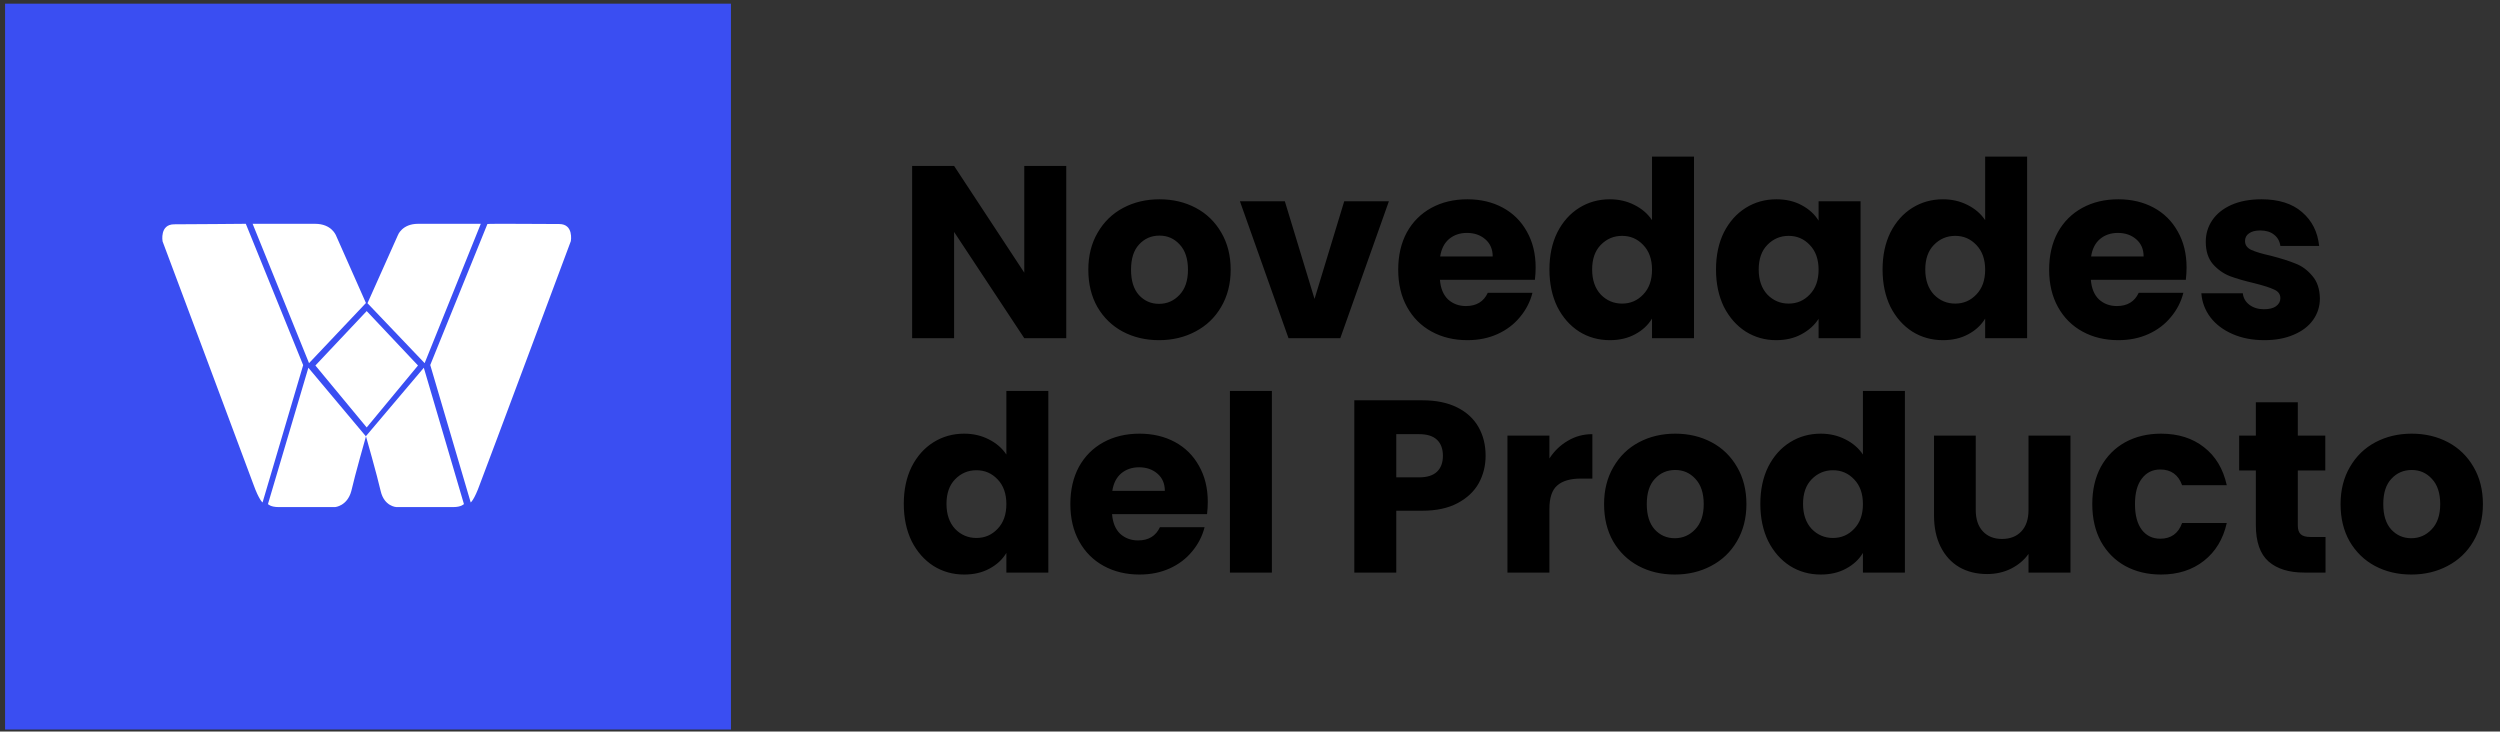
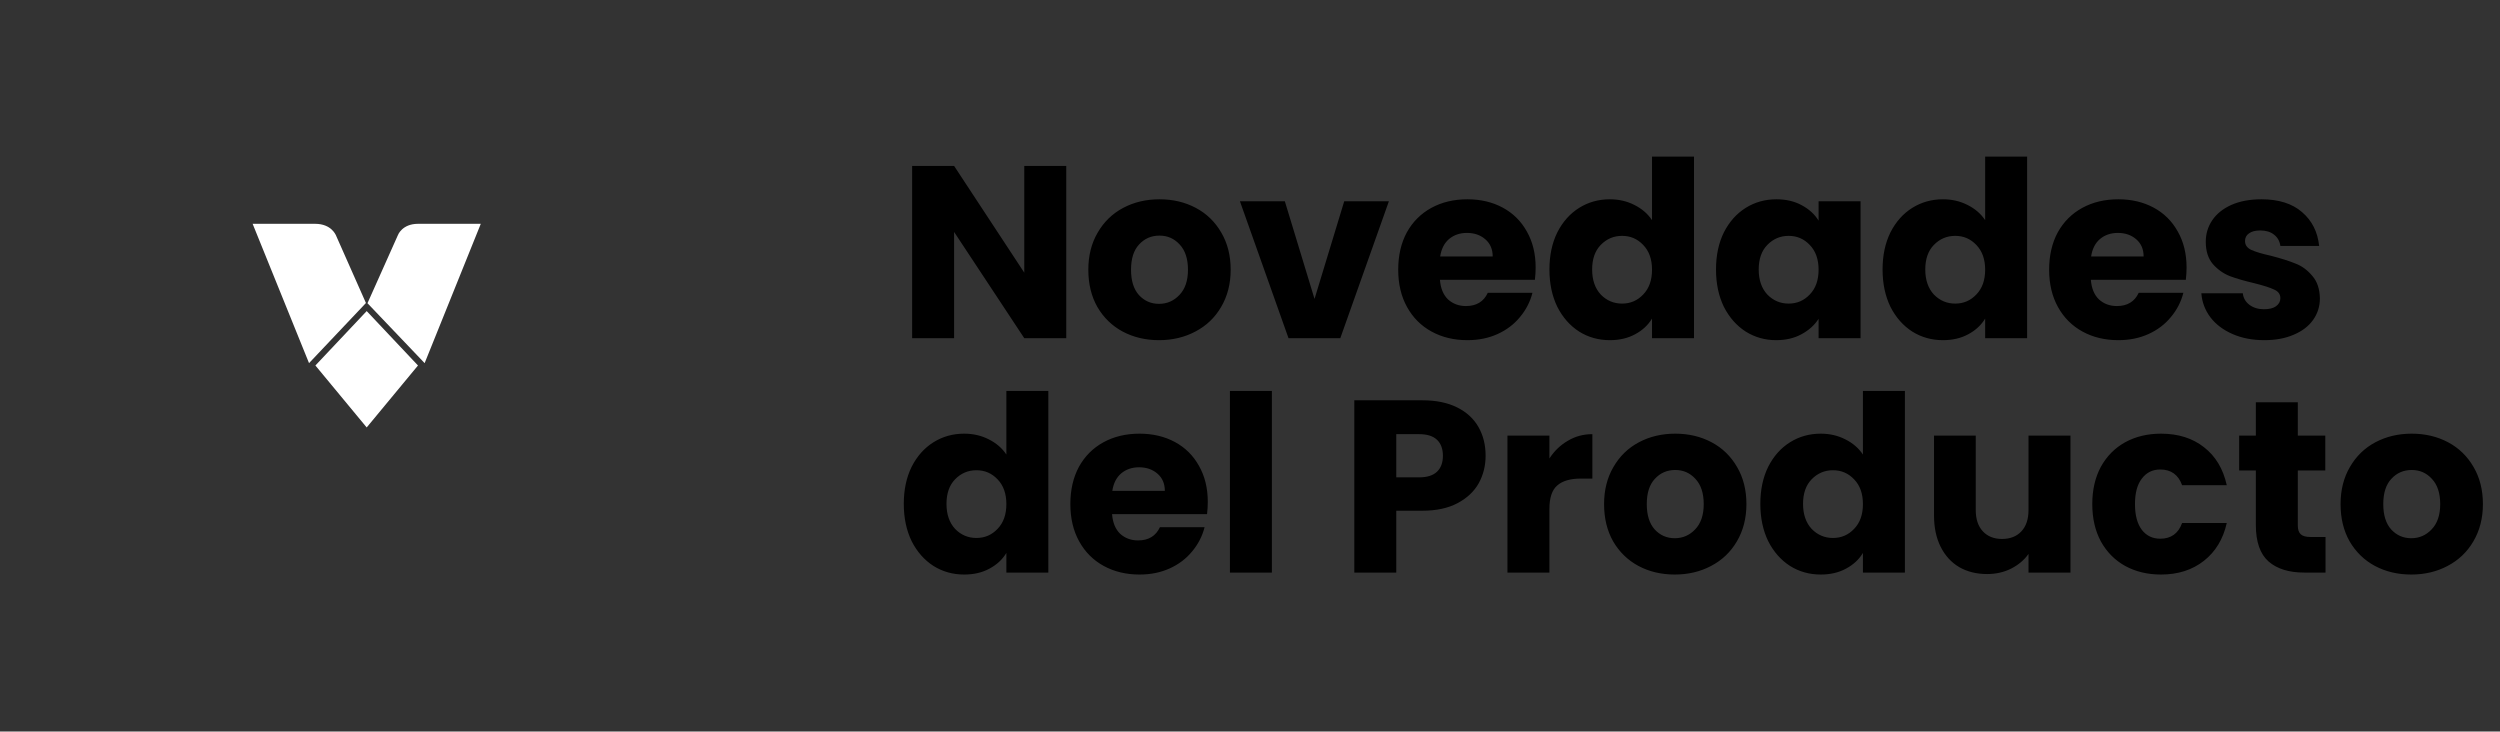
<svg xmlns="http://www.w3.org/2000/svg" width="352" height="103" viewBox="0 0 352 103" fill="none">
  <rect x="0" y="0" width="352" height="103" fill="#333333" stroke="none" />
-   <path d="M0.714 0.517H102.917V102.719H0.714V0.517Z" fill="#3A4EF2" />
-   <path d="M78.739 31.543C80.804 31.543 80.376 33.945 80.376 33.945C80.376 33.945 68.413 66.015 67.558 68.205C66.775 70.395 66.276 70.748 66.276 70.748L60.579 51.393L68.626 31.543C68.698 31.472 76.674 31.543 78.739 31.543Z" fill="white" />
-   <path d="M34.61 31.511C34.61 31.511 26.605 31.582 24.533 31.582C22.46 31.582 22.889 33.981 22.889 33.981C22.889 33.981 34.896 66.02 35.682 68.207C36.468 70.395 36.968 70.748 36.968 70.748L42.686 51.412L34.61 31.511Z" fill="white" />
-   <path d="M43.418 51.779L37.728 70.973C37.728 70.973 38.084 71.397 39.222 71.397H47.188C47.188 71.397 48.895 71.256 49.464 69.139C49.961 66.951 51.526 61.447 51.526 61.447L43.418 51.779Z" fill="white" />
-   <path d="M59.673 51.779L51.524 61.411C51.524 61.411 53.096 66.935 53.597 69.13C54.097 71.326 55.813 71.397 55.813 71.397H63.82C64.964 71.397 65.321 70.972 65.321 70.972L59.673 51.779Z" fill="white" />
  <path d="M44.362 31.512H35.57L43.512 51.13L51.524 42.662L47.27 33.064C47.27 33.135 46.702 31.512 44.362 31.512Z" fill="white" />
  <path d="M67.695 31.512H58.863C56.584 31.512 56.015 33.129 56.015 33.129L51.741 42.692L59.789 51.13L67.695 31.512Z" fill="white" />
  <path d="M51.63 43.8L44.408 51.461L51.63 60.185L58.852 51.461L51.63 43.8Z" fill="white" />
  <path d="M150.128 47.618H144.219L134.337 32.656V47.618H128.428V23.361H134.337L144.219 38.392V23.361H150.128V47.618ZM163.188 47.895C161.299 47.895 159.594 47.492 158.074 46.685C156.577 45.879 155.39 44.727 154.515 43.23C153.663 41.732 153.236 39.982 153.236 37.977C153.236 35.996 153.674 34.257 154.549 32.76C155.425 31.239 156.623 30.076 158.143 29.27C159.664 28.463 161.368 28.06 163.257 28.06C165.146 28.06 166.851 28.463 168.371 29.27C169.892 30.076 171.09 31.239 171.965 32.76C172.84 34.257 173.278 35.996 173.278 37.977C173.278 39.959 172.829 41.709 171.93 43.23C171.055 44.727 169.846 45.879 168.302 46.685C166.782 47.492 165.077 47.895 163.188 47.895ZM163.188 42.781C164.317 42.781 165.273 42.366 166.056 41.537C166.862 40.707 167.266 39.521 167.266 37.977C167.266 36.434 166.874 35.248 166.091 34.418C165.331 33.589 164.386 33.174 163.257 33.174C162.105 33.174 161.149 33.589 160.389 34.418C159.629 35.225 159.249 36.411 159.249 37.977C159.249 39.521 159.617 40.707 160.355 41.537C161.115 42.366 162.059 42.781 163.188 42.781ZM185.086 42.089L189.267 28.337H195.556L188.714 47.618H181.423L174.581 28.337H180.905L185.086 42.089ZM216.219 37.666C216.219 38.219 216.184 38.795 216.115 39.394H202.743C202.835 40.592 203.215 41.514 203.883 42.159C204.574 42.781 205.415 43.092 206.405 43.092C207.88 43.092 208.905 42.469 209.481 41.226H215.77C215.447 42.493 214.86 43.633 214.007 44.647C213.178 45.66 212.13 46.455 210.863 47.031C209.596 47.607 208.179 47.895 206.613 47.895C204.724 47.895 203.042 47.492 201.568 46.685C200.093 45.879 198.942 44.727 198.112 43.23C197.283 41.732 196.868 39.982 196.868 37.977C196.868 35.973 197.271 34.222 198.078 32.725C198.907 31.228 200.059 30.076 201.533 29.27C203.007 28.463 204.701 28.06 206.613 28.06C208.479 28.06 210.137 28.452 211.588 29.235C213.04 30.018 214.169 31.136 214.975 32.587C215.804 34.038 216.219 35.731 216.219 37.666ZM210.172 36.111C210.172 35.098 209.826 34.292 209.135 33.693C208.444 33.094 207.58 32.794 206.544 32.794C205.553 32.794 204.712 33.082 204.021 33.658C203.353 34.234 202.938 35.052 202.777 36.111H210.172ZM218.161 37.943C218.161 35.962 218.53 34.222 219.267 32.725C220.027 31.228 221.052 30.076 222.342 29.27C223.632 28.463 225.072 28.06 226.662 28.06C227.929 28.06 229.08 28.325 230.117 28.855C231.177 29.385 232.006 30.099 232.605 30.997V22.048H238.514V47.618H232.605V44.854C232.052 45.775 231.257 46.512 230.221 47.065C229.207 47.618 228.021 47.895 226.662 47.895C225.072 47.895 223.632 47.492 222.342 46.685C221.052 45.856 220.027 44.693 219.267 43.195C218.53 41.675 218.161 39.924 218.161 37.943ZM232.605 37.977C232.605 36.503 232.19 35.34 231.361 34.487C230.555 33.635 229.564 33.209 228.389 33.209C227.214 33.209 226.212 33.635 225.383 34.487C224.577 35.317 224.174 36.469 224.174 37.943C224.174 39.417 224.577 40.592 225.383 41.468C226.212 42.32 227.214 42.746 228.389 42.746C229.564 42.746 230.555 42.32 231.361 41.468C232.19 40.615 232.605 39.452 232.605 37.977ZM241.614 37.943C241.614 35.962 241.982 34.222 242.719 32.725C243.48 31.228 244.505 30.076 245.795 29.27C247.085 28.463 248.525 28.06 250.114 28.06C251.473 28.06 252.66 28.337 253.673 28.89C254.71 29.442 255.505 30.168 256.057 31.067V28.337H261.966V47.618H256.057V44.888C255.482 45.787 254.675 46.512 253.639 47.065C252.625 47.618 251.439 47.895 250.079 47.895C248.513 47.895 247.085 47.492 245.795 46.685C244.505 45.856 243.48 44.693 242.719 43.195C241.982 41.675 241.614 39.924 241.614 37.943ZM256.057 37.977C256.057 36.503 255.643 35.34 254.813 34.487C254.007 33.635 253.017 33.209 251.842 33.209C250.667 33.209 249.665 33.635 248.836 34.487C248.029 35.317 247.626 36.469 247.626 37.943C247.626 39.417 248.029 40.592 248.836 41.468C249.665 42.32 250.667 42.746 251.842 42.746C253.017 42.746 254.007 42.32 254.813 41.468C255.643 40.615 256.057 39.452 256.057 37.977ZM265.066 37.943C265.066 35.962 265.435 34.222 266.172 32.725C266.932 31.228 267.957 30.076 269.247 29.27C270.537 28.463 271.977 28.06 273.567 28.06C274.834 28.06 275.985 28.325 277.022 28.855C278.082 29.385 278.911 30.099 279.51 30.997V22.048H285.419V47.618H279.51V44.854C278.957 45.775 278.162 46.512 277.126 47.065C276.112 47.618 274.926 47.895 273.567 47.895C271.977 47.895 270.537 47.492 269.247 46.685C267.957 45.856 266.932 44.693 266.172 43.195C265.435 41.675 265.066 39.924 265.066 37.943ZM279.51 37.977C279.51 36.503 279.095 35.34 278.266 34.487C277.46 33.635 276.469 33.209 275.294 33.209C274.119 33.209 273.117 33.635 272.288 34.487C271.482 35.317 271.079 36.469 271.079 37.943C271.079 39.417 271.482 40.592 272.288 41.468C273.117 42.32 274.119 42.746 275.294 42.746C276.469 42.746 277.46 42.32 278.266 41.468C279.095 40.615 279.51 39.452 279.51 37.977ZM307.869 37.666C307.869 38.219 307.835 38.795 307.766 39.394H294.393C294.485 40.592 294.865 41.514 295.533 42.159C296.224 42.781 297.065 43.092 298.056 43.092C299.53 43.092 300.555 42.469 301.131 41.226H307.42C307.098 42.493 306.51 43.633 305.658 44.647C304.828 45.66 303.78 46.455 302.513 47.031C301.246 47.607 299.83 47.895 298.263 47.895C296.374 47.895 294.692 47.492 293.218 46.685C291.744 45.879 290.592 44.727 289.763 43.23C288.933 41.732 288.519 39.982 288.519 37.977C288.519 35.973 288.922 34.222 289.728 32.725C290.557 31.228 291.709 30.076 293.184 29.27C294.658 28.463 296.351 28.06 298.263 28.06C300.129 28.06 301.788 28.452 303.239 29.235C304.69 30.018 305.819 31.136 306.625 32.587C307.455 34.038 307.869 35.731 307.869 37.666ZM301.822 36.111C301.822 35.098 301.477 34.292 300.786 33.693C300.094 33.094 299.231 32.794 298.194 32.794C297.203 32.794 296.363 33.082 295.671 33.658C295.003 34.234 294.589 35.052 294.428 36.111H301.822ZM318.83 47.895C317.149 47.895 315.651 47.607 314.338 47.031C313.025 46.455 311.988 45.672 311.228 44.681C310.468 43.667 310.042 42.539 309.95 41.295H315.789C315.859 41.963 316.17 42.504 316.722 42.919C317.275 43.333 317.955 43.541 318.761 43.541C319.498 43.541 320.063 43.403 320.454 43.126C320.869 42.827 321.076 42.447 321.076 41.986C321.076 41.433 320.788 41.03 320.212 40.776C319.637 40.5 318.704 40.2 317.414 39.878C316.031 39.555 314.88 39.221 313.958 38.876C313.037 38.507 312.242 37.943 311.574 37.183C310.906 36.4 310.572 35.351 310.572 34.038C310.572 32.932 310.871 31.93 311.47 31.032C312.092 30.11 312.991 29.385 314.165 28.855C315.363 28.325 316.78 28.06 318.416 28.06C320.834 28.06 322.735 28.659 324.117 29.857C325.522 31.055 326.329 32.645 326.536 34.626H321.076C320.984 33.958 320.685 33.428 320.178 33.036C319.694 32.645 319.049 32.449 318.243 32.449C317.552 32.449 317.022 32.587 316.653 32.863C316.285 33.117 316.1 33.474 316.1 33.935C316.1 34.487 316.388 34.902 316.964 35.178C317.563 35.455 318.485 35.731 319.729 36.008C321.157 36.376 322.32 36.745 323.219 37.114C324.117 37.459 324.9 38.035 325.568 38.841C326.259 39.625 326.617 40.684 326.64 42.02C326.64 43.149 326.317 44.163 325.672 45.061C325.05 45.937 324.14 46.628 322.942 47.134C321.767 47.641 320.397 47.895 318.83 47.895ZM127.253 70.943C127.253 68.962 127.622 67.222 128.359 65.725C129.119 64.228 130.144 63.076 131.434 62.27C132.724 61.463 134.164 61.06 135.753 61.06C137.02 61.06 138.172 61.325 139.209 61.855C140.269 62.385 141.098 63.099 141.697 63.997V55.048H147.606V80.618H141.697V77.854C141.144 78.775 140.349 79.512 139.313 80.065C138.299 80.618 137.113 80.895 135.753 80.895C134.164 80.895 132.724 80.492 131.434 79.685C130.144 78.856 129.119 77.692 128.359 76.195C127.622 74.675 127.253 72.924 127.253 70.943ZM141.697 70.978C141.697 69.503 141.282 68.34 140.453 67.487C139.647 66.635 138.656 66.209 137.481 66.209C136.306 66.209 135.304 66.635 134.475 67.487C133.669 68.317 133.266 69.469 133.266 70.943C133.266 72.417 133.669 73.592 134.475 74.468C135.304 75.32 136.306 75.746 137.481 75.746C138.656 75.746 139.647 75.32 140.453 74.468C141.282 73.615 141.697 72.452 141.697 70.978ZM170.056 70.666C170.056 71.219 170.022 71.795 169.952 72.394H156.58C156.672 73.592 157.052 74.513 157.72 75.159C158.411 75.781 159.252 76.091 160.243 76.091C161.717 76.091 162.742 75.469 163.318 74.226H169.607C169.284 75.493 168.697 76.633 167.845 77.647C167.015 78.66 165.967 79.455 164.7 80.031C163.433 80.607 162.016 80.895 160.45 80.895C158.561 80.895 156.879 80.492 155.405 79.685C153.931 78.879 152.779 77.727 151.95 76.23C151.12 74.732 150.706 72.982 150.706 70.978C150.706 68.973 151.109 67.222 151.915 65.725C152.744 64.228 153.896 63.076 155.37 62.27C156.845 61.463 158.538 61.06 160.45 61.06C162.316 61.06 163.975 61.452 165.426 62.235C166.877 63.018 168.006 64.136 168.812 65.587C169.641 67.038 170.056 68.731 170.056 70.666ZM164.009 69.112C164.009 68.098 163.664 67.292 162.972 66.693C162.281 66.094 161.417 65.794 160.381 65.794C159.39 65.794 158.549 66.082 157.858 66.658C157.19 67.234 156.776 68.052 156.614 69.112H164.009ZM179.082 55.048V80.618H173.173V55.048H179.082ZM209.173 64.17C209.173 65.575 208.851 66.865 208.206 68.04C207.561 69.192 206.57 70.125 205.234 70.839C203.898 71.553 202.239 71.91 200.258 71.91H196.596V80.618H190.687V56.361H200.258C202.193 56.361 203.829 56.695 205.165 57.363C206.501 58.031 207.503 58.953 208.171 60.127C208.839 61.302 209.173 62.65 209.173 64.17ZM199.809 67.211C200.938 67.211 201.779 66.946 202.332 66.416C202.885 65.886 203.161 65.138 203.161 64.17C203.161 63.203 202.885 62.454 202.332 61.924C201.779 61.394 200.938 61.129 199.809 61.129H196.596V67.211H199.809ZM218.158 64.55C218.85 63.491 219.713 62.661 220.75 62.062C221.787 61.44 222.938 61.129 224.205 61.129V67.384H222.581C221.107 67.384 220.001 67.706 219.264 68.351C218.527 68.973 218.158 70.079 218.158 71.668V80.618H212.25V61.337H218.158V64.55ZM235.807 80.895C233.918 80.895 232.213 80.492 230.693 79.685C229.195 78.879 228.009 77.727 227.133 76.23C226.281 74.732 225.855 72.982 225.855 70.978C225.855 68.996 226.293 67.257 227.168 65.76C228.043 64.239 229.241 63.076 230.762 62.27C232.282 61.463 233.987 61.06 235.876 61.06C237.765 61.06 239.469 61.463 240.99 62.27C242.51 63.076 243.708 64.239 244.583 65.76C245.459 67.257 245.897 68.996 245.897 70.978C245.897 72.959 245.447 74.709 244.549 76.23C243.673 77.727 242.464 78.879 240.921 79.685C239.4 80.492 237.696 80.895 235.807 80.895ZM235.807 75.781C236.935 75.781 237.891 75.366 238.675 74.537C239.481 73.707 239.884 72.521 239.884 70.978C239.884 69.434 239.492 68.248 238.709 67.418C237.949 66.589 237.004 66.174 235.876 66.174C234.724 66.174 233.768 66.589 233.008 67.418C232.247 68.225 231.867 69.411 231.867 70.978C231.867 72.521 232.236 73.707 232.973 74.537C233.733 75.366 234.678 75.781 235.807 75.781ZM247.856 70.943C247.856 68.962 248.225 67.222 248.962 65.725C249.722 64.228 250.747 63.076 252.037 62.27C253.328 61.463 254.767 61.06 256.357 61.06C257.624 61.06 258.776 61.325 259.812 61.855C260.872 62.385 261.701 63.099 262.3 63.997V55.048H268.209V80.618H262.3V77.854C261.747 78.775 260.953 79.512 259.916 80.065C258.902 80.618 257.716 80.895 256.357 80.895C254.767 80.895 253.328 80.492 252.037 79.685C250.747 78.856 249.722 77.692 248.962 76.195C248.225 74.675 247.856 72.924 247.856 70.943ZM262.3 70.978C262.3 69.503 261.886 68.34 261.056 67.487C260.25 66.635 259.259 66.209 258.085 66.209C256.91 66.209 255.908 66.635 255.078 67.487C254.272 68.317 253.869 69.469 253.869 70.943C253.869 72.417 254.272 73.592 255.078 74.468C255.908 75.32 256.91 75.746 258.085 75.746C259.259 75.746 260.25 75.32 261.056 74.468C261.886 73.615 262.3 72.452 262.3 70.978ZM291.523 61.337V80.618H285.614V77.992C285.016 78.844 284.198 79.535 283.161 80.065C282.148 80.572 281.019 80.826 279.775 80.826C278.3 80.826 276.999 80.503 275.87 79.858C274.741 79.19 273.866 78.234 273.244 76.99C272.622 75.746 272.311 74.283 272.311 72.602V61.337H278.185V71.807C278.185 73.097 278.519 74.099 279.187 74.813C279.855 75.527 280.754 75.884 281.883 75.884C283.034 75.884 283.944 75.527 284.612 74.813C285.28 74.099 285.614 73.097 285.614 71.807V61.337H291.523ZM294.593 70.978C294.593 68.973 294.996 67.222 295.802 65.725C296.631 64.228 297.772 63.076 299.223 62.27C300.697 61.463 302.379 61.06 304.268 61.06C306.687 61.06 308.702 61.694 310.315 62.961C311.951 64.228 313.022 66.013 313.529 68.317H307.24C306.71 66.842 305.685 66.105 304.164 66.105C303.082 66.105 302.218 66.531 301.573 67.384C300.928 68.213 300.605 69.411 300.605 70.978C300.605 72.544 300.928 73.753 301.573 74.606C302.218 75.435 303.082 75.85 304.164 75.85C305.685 75.85 306.71 75.112 307.24 73.638H313.529C313.022 75.896 311.951 77.669 310.315 78.96C308.679 80.25 306.664 80.895 304.268 80.895C302.379 80.895 300.697 80.492 299.223 79.685C297.772 78.879 296.631 77.727 295.802 76.23C294.996 74.732 294.593 72.982 294.593 70.978ZM327.436 75.608V80.618H324.429C322.287 80.618 320.617 80.1 319.419 79.063C318.221 78.004 317.622 76.287 317.622 73.915V66.243H315.273V61.337H317.622V56.637H323.531V61.337H327.401V66.243H323.531V73.984C323.531 74.56 323.669 74.974 323.946 75.228C324.222 75.481 324.683 75.608 325.328 75.608H327.436ZM339.504 80.895C337.615 80.895 335.91 80.492 334.39 79.685C332.892 78.879 331.706 77.727 330.831 76.23C329.978 74.732 329.552 72.982 329.552 70.978C329.552 68.996 329.99 67.257 330.865 65.76C331.741 64.239 332.939 63.076 334.459 62.27C335.979 61.463 337.684 61.06 339.573 61.06C341.462 61.06 343.167 61.463 344.687 62.27C346.207 63.076 347.405 64.239 348.281 65.76C349.156 67.257 349.594 68.996 349.594 70.978C349.594 72.959 349.145 74.709 348.246 76.23C347.371 77.727 346.161 78.879 344.618 79.685C343.098 80.492 341.393 80.895 339.504 80.895ZM339.504 75.781C340.633 75.781 341.589 75.366 342.372 74.537C343.178 73.707 343.581 72.521 343.581 70.978C343.581 69.434 343.19 68.248 342.406 67.418C341.646 66.589 340.702 66.174 339.573 66.174C338.421 66.174 337.465 66.589 336.705 67.418C335.945 68.225 335.565 69.411 335.565 70.978C335.565 72.521 335.933 73.707 336.67 74.537C337.431 75.366 338.375 75.781 339.504 75.781Z" fill="black" />
</svg>